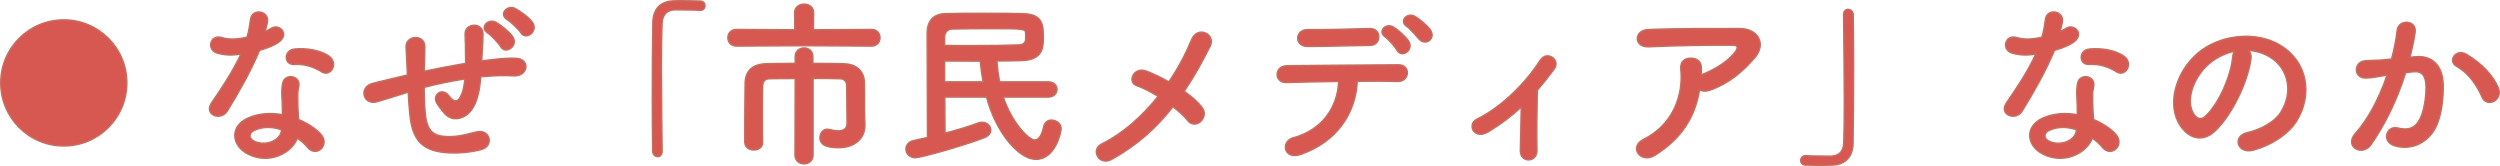
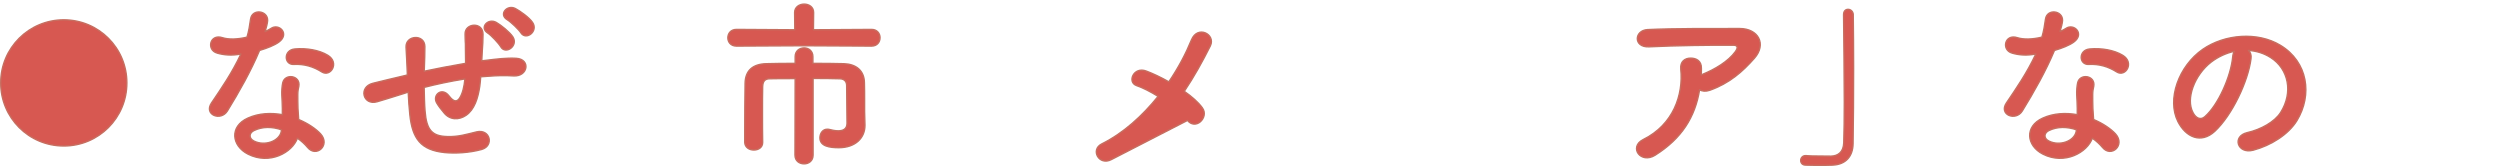
<svg xmlns="http://www.w3.org/2000/svg" id="_レイヤー_2" data-name="レイヤー 2" viewBox="0 0 445.704 29.592">
  <defs>
    <style>
      .cls-1 {
        fill: #d75851;
        stroke: #c56e60;
        stroke-linecap: round;
        stroke-linejoin: round;
        stroke-width: .25px;
      }
    </style>
  </defs>
  <g id="_レイヤー_1-2" data-name="レイヤー 1">
    <g>
      <path class="cls-1" d="M11.372,3.534c6.224,0,11.247,5.023,11.247,11.247s-5.023,11.247-11.247,11.247S.125,21.005.125,14.781C.125,8.508,5.198,3.534,11.372,3.534Z" />
      <path class="cls-1" d="M38.722,9.468c-1.952-.544-1.344-3.488.928-2.752,1.056.352,2.72.32,4.384-.096.32-1.056.479-2.08.64-3.231.288-1.888,3.104-1.536,3.04.288-.032.48-.224,1.184-.448,1.952.384-.192.736-.352,1.024-.544,1.439-1.024,3.455.96,1.407,2.432-.8.576-2.111,1.088-3.423,1.472-1.504,3.616-3.68,7.456-5.729,10.783-1.184,1.92-4.255.672-2.848-1.408,1.792-2.655,3.68-5.375,5.248-8.735-1.632.32-3.008.192-4.224-.16ZM44.226,27.483c-2.977-1.504-3.328-4.959-.032-6.432,1.983-.896,4.159-.959,6.144-.608v-1.12c0-.8-.064-1.6-.097-2.399-.031-.64.032-1.536.16-2.144.385-1.76,3.2-1.344,2.88.576-.096.48-.191.832-.191,1.504,0,.736,0,1.536.031,2.464.032.608.097,1.28.128,1.984,1.696.704,3.104,1.695,3.904,2.56,1.824,2.016-.769,4.288-2.304,2.432-.48-.576-1.088-1.152-1.824-1.664-.928,2.56-4.928,4.799-8.799,2.848ZM45.249,23.291c-.864.448-.928,1.376.032,1.856,1.92.96,4.512.032,4.863-1.696.032-.096,0-.224.032-.32-1.632-.544-3.359-.608-4.928.16ZM52.385,11.484c-1.76.096-1.888-2.56.16-2.752,2.111-.192,4.352.192,5.887,1.12,2.177,1.312.513,3.967-1.056,2.976-1.504-.96-3.136-1.44-4.991-1.344Z" />
      <path class="cls-1" d="M72.226,16.604c-2.816.896-4.032,1.248-4.992,1.536-2.527.736-3.392-2.656-.735-3.296,1.439-.352,3.775-.928,5.184-1.248l.928-.224v-.384c-.064-1.856-.16-3.2-.224-4.576-.097-2.176,3.327-2.368,3.359-.128,0,1.024-.032,2.496-.096,4l-.032.416c2.112-.448,4.768-.96,7.392-1.408,0-.96-.032-1.888-.032-2.688,0-.704,0-.992-.032-1.248-.031-.256,0-.576-.031-1.28-.064-1.983,3.199-2.239,3.199.032,0,1.088-.063,2.016-.128,2.912-.032.544-.063,1.184-.096,1.824.288-.032.544-.064.832-.096,1.823-.224,3.615-.448,5.312-.352,2.624.16,2.111,3.295-.48,3.136-1.6-.096-2.88-.064-4.512.063-.447.032-.896.064-1.344.096-.032.544-.096,1.12-.16,1.664-.319,2.176-.96,4.192-2.464,5.216-1.216.832-2.848.896-3.936-.479-.447-.544-.928-1.12-1.279-1.729-.832-1.408.928-2.911,2.176-1.279.928,1.216,1.472,1.056,1.92.384.512-.8.8-2.016.928-3.392-2.656.416-5.151.96-7.264,1.504.032,1.504.064,3.071.16,4.191.256,3.456,1.279,4.512,3.968,4.576,1.983.064,3.359-.384,5.216-.832,2.432-.576,3.167,2.496.896,3.136-2.208.608-4.768.736-6.623.544-4.192-.448-5.729-2.432-6.176-6.784-.128-1.151-.225-2.655-.288-4l-.544.192ZM89.28,8.349c-.353-.608-1.728-2.08-2.336-2.464-1.536-.992.096-2.72,1.536-1.888.832.48,2.336,1.664,2.943,2.56,1.056,1.6-1.279,3.264-2.144,1.792ZM92.864,5.853c-.353-.576-1.792-1.952-2.433-2.336-1.6-.96,0-2.784,1.473-1.984.832.448,2.432,1.568,3.039,2.464,1.088,1.568-1.151,3.296-2.079,1.856Z" />
-       <path class="cls-1" d="M118.049,26.971c0,.672-.385.96-.801.96s-.863-.352-.896-.928c-.032-2.752-.064-6.08-.064-9.535,0-4.768.032-9.695.097-13.503.032-2.208,1.248-3.712,3.615-3.808.544-.032,1.057-.032,1.568-.032,1.12,0,2.111.032,3.264.064.607,0,.864.416.864.832,0,.416-.288.832-.832.832h-.128c-.192-.032-1.088-.096-4.416-.096-1.28.032-2.208.736-2.271,2.368-.097,2.112-.128,4.992-.128,8.127,0,4.992.096,10.591.128,14.687v.032Z" />
      <path class="cls-1" d="M143.297,8.156l-11.999.064c-1.024,0-1.536-.736-1.536-1.472,0-.768.512-1.504,1.536-1.504l10.399.064-.032-3.072c0-.992.864-1.504,1.696-1.504.863,0,1.695.512,1.695,1.504l-.032,3.072,10.367-.064c.992,0,1.504.736,1.504,1.472,0,.768-.512,1.504-1.504,1.504l-12.095-.064ZM141.761,14.012c-1.823,0-3.52,0-4.512.032-.863,0-1.248.416-1.279,1.408-.032,1.184-.032,2.911-.032,4.703s0,3.68.032,5.216v.032c0,.896-.769,1.344-1.568,1.344s-1.6-.448-1.632-1.376v-1.92c0-2.848.032-6.144.064-8.575.031-2.304,1.376-3.456,3.775-3.52,1.216-.032,3.104-.064,5.151-.064v-1.184c0-1.056.8-1.568,1.601-1.568.768,0,1.567.512,1.567,1.568v1.184c2.112,0,4.128.032,5.504.064,2.144.063,3.647,1.184,3.68,3.392.032,1.023.032,2.144.032,3.071v2.048c0,.544.031,1.216.063,2.4v.096c0,2.208-1.695,3.968-4.672,3.968-1.632,0-3.359-.256-3.359-1.76,0-.768.479-1.536,1.312-1.536.097,0,.192,0,.32.032.512.128,1.088.256,1.632.256.864,0,1.568-.32,1.568-1.344,0,0-.032-4.64-.064-6.72,0-.672-.352-1.184-1.184-1.216-1.088-.032-2.88-.064-4.8-.064v13.663c0,1.056-.8,1.568-1.6,1.568-.832,0-1.632-.512-1.632-1.568l.031-13.631Z" />
-       <path class="cls-1" d="M178.881,17.308c1.472,4.479,4.512,7.647,5.6,7.647.607,0,1.184-.608,1.6-2.4.192-.832.768-1.152,1.376-1.152.832,0,1.728.608,1.728,1.504,0,.704-1.056,5.504-4.479,5.504-3.136,0-7.167-4.832-8.831-11.104h-7.424c0,2.112.032,4.32.032,6.432,2.336-.608,4.479-1.28,5.951-1.824.225-.096.448-.128.672-.128.864,0,1.536.672,1.536,1.376,0,.544-.352,1.088-1.216,1.408-3.808,1.472-11.295,3.552-12.223,3.552-1.088,0-1.696-.768-1.696-1.536,0-.672.448-1.344,1.408-1.536.768-.16,1.6-.352,2.432-.544-.032-6.079-.032-13.087-.064-18.622,0-1.952.992-3.392,3.2-3.456,2.144-.064,4.575-.064,7.008-.064,2.432,0,4.863,0,6.943.064,3.52.096,3.584,2.08,3.584,4.384,0,1.855-.257,3.903-3.937,4-1.376.032-2.815.064-4.352.064.097,1.248.256,2.496.48,3.712h8.703c1.023,0,1.536.672,1.536,1.344s-.513,1.376-1.536,1.376h-8.031ZM168.417,8.092c1.696.032,3.36.032,4.928.032,3.136,0,5.984-.032,8.384-.128.768-.032,1.088-.512,1.12-.928v-1.056c-.032-.896-.097-.896-6.688-.896-2.272,0-4.512.032-6.432.064-.8.032-1.312.608-1.312,1.504v1.408ZM175.265,14.588c-.224-1.184-.384-2.4-.512-3.68-2.016,0-4.128-.032-6.336-.032v3.712h6.848Z" />
-       <path class="cls-1" d="M198.146,28.443c-2.208,1.184-3.808-1.76-1.728-2.784,3.871-1.92,7.264-5.023,10.047-8.479-1.344-.832-2.72-1.536-3.84-1.92-1.728-.608-.512-3.456,1.729-2.592,1.119.416,2.56,1.088,4.031,1.92,1.696-2.496,3.04-5.056,4.032-7.487,1.119-2.688,4.383-.96,3.359,1.088-1.376,2.752-2.88,5.472-4.64,8.095,1.344.928,2.496,1.952,3.199,2.912.704.928.288,1.984-.352,2.528s-1.6.607-2.271-.256c-.576-.736-1.504-1.6-2.592-2.432-2.848,3.648-6.368,6.879-10.976,9.407Z" />
-       <path class="cls-1" d="M231.938,27.515c-3.136,1.088-3.647-2.335-1.408-2.943,5.088-1.376,7.903-5.28,8.128-10.047-3.552.032-7.071.128-9.312.192-1.088.032-1.664-.672-1.664-1.44s.576-1.568,1.824-1.568c4.543-.064,14.623-.128,19.838-.16,1.12,0,1.633.768,1.568,1.536-.064.768-.64,1.472-1.76,1.44-1.728-.064-4.352-.064-7.168-.032-.288,5.791-3.711,10.815-10.047,13.022ZM233.09,8.284c-2.4,0-2.24-3.04.031-3.008,4.032.032,6.88-.096,11.071-.192,1.12-.032,1.632.736,1.632,1.472,0,.768-.544,1.536-1.504,1.536-4.415.064-7.808.192-11.23.192ZM249.088,8.988c-.319-.576-1.567-2.016-2.144-2.4-1.439-1.024.16-2.592,1.504-1.76.768.48,2.176,1.664,2.72,2.56.96,1.567-1.312,3.04-2.08,1.6ZM253.056,7.036c-.544-.576-1.664-1.92-2.239-2.304-1.473-.96.063-2.624,1.439-1.824.768.448,2.208,1.6,2.784,2.464.991,1.536-.864,2.848-1.984,1.664Z" />
-       <path class="cls-1" d="M265.313,23.515c-1.152.704-2.144.48-2.624-.192-.448-.64-.32-1.632.608-2.08,4.255-2.08,8.639-6.335,11.263-10.463,1.216-1.92,3.744-.128,2.528,1.536-1.024,1.376-2.017,2.624-3.008,3.776-.064,2.464-.128,8.415-.064,10.719.032,1.056-.672,1.664-1.439,1.696-.769.032-1.536-.512-1.536-1.632.032-1.728.128-5.12.16-7.775-1.76,1.632-3.616,3.04-5.888,4.416Z" />
+       <path class="cls-1" d="M198.146,28.443c-2.208,1.184-3.808-1.76-1.728-2.784,3.871-1.92,7.264-5.023,10.047-8.479-1.344-.832-2.72-1.536-3.84-1.92-1.728-.608-.512-3.456,1.729-2.592,1.119.416,2.56,1.088,4.031,1.92,1.696-2.496,3.04-5.056,4.032-7.487,1.119-2.688,4.383-.96,3.359,1.088-1.376,2.752-2.88,5.472-4.64,8.095,1.344.928,2.496,1.952,3.199,2.912.704.928.288,1.984-.352,2.528s-1.6.607-2.271-.256Z" />
      <path class="cls-1" d="M295.073,27.675c-1.279.8-2.464.448-3.008-.288-.544-.736-.416-1.855.864-2.496,5.376-2.656,7.199-7.936,6.72-12.575-.128-1.344.735-1.952,1.76-1.952.992,0,1.952.48,1.92,1.824,0,.384,0,.8-.032,1.184.096-.032.16-.096.256-.128,2.144-.864,4.576-2.304,5.824-4.032.479-.672.479-1.151-.353-1.151-3.584-.032-10.56.063-15.039.288-2.815.128-2.655-2.944-.256-3.072,4.64-.224,11.615-.192,16.415-.192,3.328,0,4.863,2.784,2.624,5.312-2.112,2.399-4.448,4.447-7.936,5.695-.736.256-1.376.192-1.824-.096-.8,4.896-3.199,8.703-7.936,11.679Z" />
      <path class="cls-1" d="M328.674,2.621c0-.672.384-.959.8-.959.447,0,.896.352.928.928.032,2.752.063,6.079.063,9.535,0,4.768-.031,9.695-.096,13.503-.032,2.208-1.279,3.712-3.647,3.808-.769.032-1.44.032-2.112.032-.896,0-1.76,0-2.72-.032-.576,0-.863-.416-.863-.832s.319-.863.863-.863h.128c.192.032,1.088.096,4.416.096,1.28-.032,2.208-.736,2.271-2.368.064-1.92.097-4.479.097-7.263,0-5.215-.097-11.231-.128-15.551v-.032Z" />
      <path class="cls-1" d="M358.722,9.468c-1.952-.544-1.344-3.488.928-2.752,1.056.352,2.72.32,4.384-.096.32-1.056.479-2.08.64-3.231.288-1.888,3.104-1.536,3.04.288-.032.48-.224,1.184-.448,1.952.384-.192.736-.352,1.024-.544,1.439-1.024,3.455.96,1.407,2.432-.8.576-2.111,1.088-3.423,1.472-1.504,3.616-3.68,7.456-5.729,10.783-1.184,1.92-4.255.672-2.848-1.408,1.792-2.655,3.68-5.375,5.248-8.735-1.632.32-3.008.192-4.224-.16ZM364.226,27.483c-2.977-1.504-3.328-4.959-.032-6.432,1.983-.896,4.159-.959,6.144-.608v-1.12c0-.8-.064-1.6-.097-2.399-.031-.64.032-1.536.16-2.144.385-1.76,3.2-1.344,2.88.576-.096.48-.191.832-.191,1.504,0,.736,0,1.536.031,2.464.032.608.097,1.28.128,1.984,1.696.704,3.104,1.695,3.904,2.56,1.824,2.016-.769,4.288-2.304,2.432-.48-.576-1.088-1.152-1.824-1.664-.928,2.56-4.928,4.799-8.799,2.848ZM365.249,23.291c-.864.448-.928,1.376.032,1.856,1.92.96,4.512.032,4.863-1.696.032-.096,0-.224.032-.32-1.632-.544-3.359-.608-4.928.16ZM372.385,11.484c-1.76.096-1.888-2.56.16-2.752,2.111-.192,4.352.192,5.887,1.12,2.177,1.312.513,3.967-1.056,2.976-1.504-.96-3.136-1.44-4.991-1.344Z" />
      <path class="cls-1" d="M401.312,10.46c-.512,4.064-3.392,10.111-6.463,12.959-2.464,2.272-5.152,1.024-6.56-1.728-2.017-3.968.128-9.919,4.415-12.895,3.936-2.72,9.792-3.168,13.823-.736,4.96,2.976,5.76,8.863,2.976,13.438-1.504,2.464-4.64,4.448-7.808,5.28-2.815.735-3.808-2.496-1.056-3.136,2.432-.544,4.896-1.92,5.952-3.584,2.271-3.584,1.407-7.775-1.761-9.791-1.247-.8-2.592-1.184-3.967-1.28.352.32.544.832.447,1.472ZM394.209,11.068c-2.976,2.304-4.575,6.56-3.231,9.023.479.928,1.312,1.407,2.112.704,2.399-2.112,4.64-7.2,4.959-10.655.032-.384.128-.736.288-.992-1.472.32-2.912.992-4.128,1.92Z" />
-       <path class="cls-1" d="M430.721,10.108c2.688-.224,4.736,1.344,4.864,4.928.063,2.239-.256,5.119-1.088,7.135-1.312,3.167-4.448,4.736-7.52,3.839-2.528-.735-1.504-3.68.447-3.199,1.824.448,3.168.16,4.064-1.728.735-1.568,1.023-3.84,1.023-5.536,0-1.952-.672-2.88-2.144-2.752-.48.032-.96.096-1.472.16-1.568,4.959-3.712,9.312-6.208,12.863-1.536,2.176-4.863.319-2.784-2.016,2.208-2.464,4.192-6.112,5.664-10.399l-.384.063c-1.376.256-2.624.448-3.456.448-2.176,0-2.144-2.88-.096-3.072.992-.096,1.983-.064,3.136-.16l1.6-.16c.384-1.408.8-3.296.992-5.088.224-2.08,3.487-1.888,3.231.256-.128,1.088-.544,3.008-.928,4.512l1.056-.096ZM442.496,17.308c-.768-1.76-2.208-4.191-4.575-5.504-1.568-.863-.16-3.264,1.823-2.111,2.56,1.504,4.832,3.775,5.695,6.079.801,2.112-2.079,3.52-2.943,1.536Z" />
    </g>
  </g>
</svg>